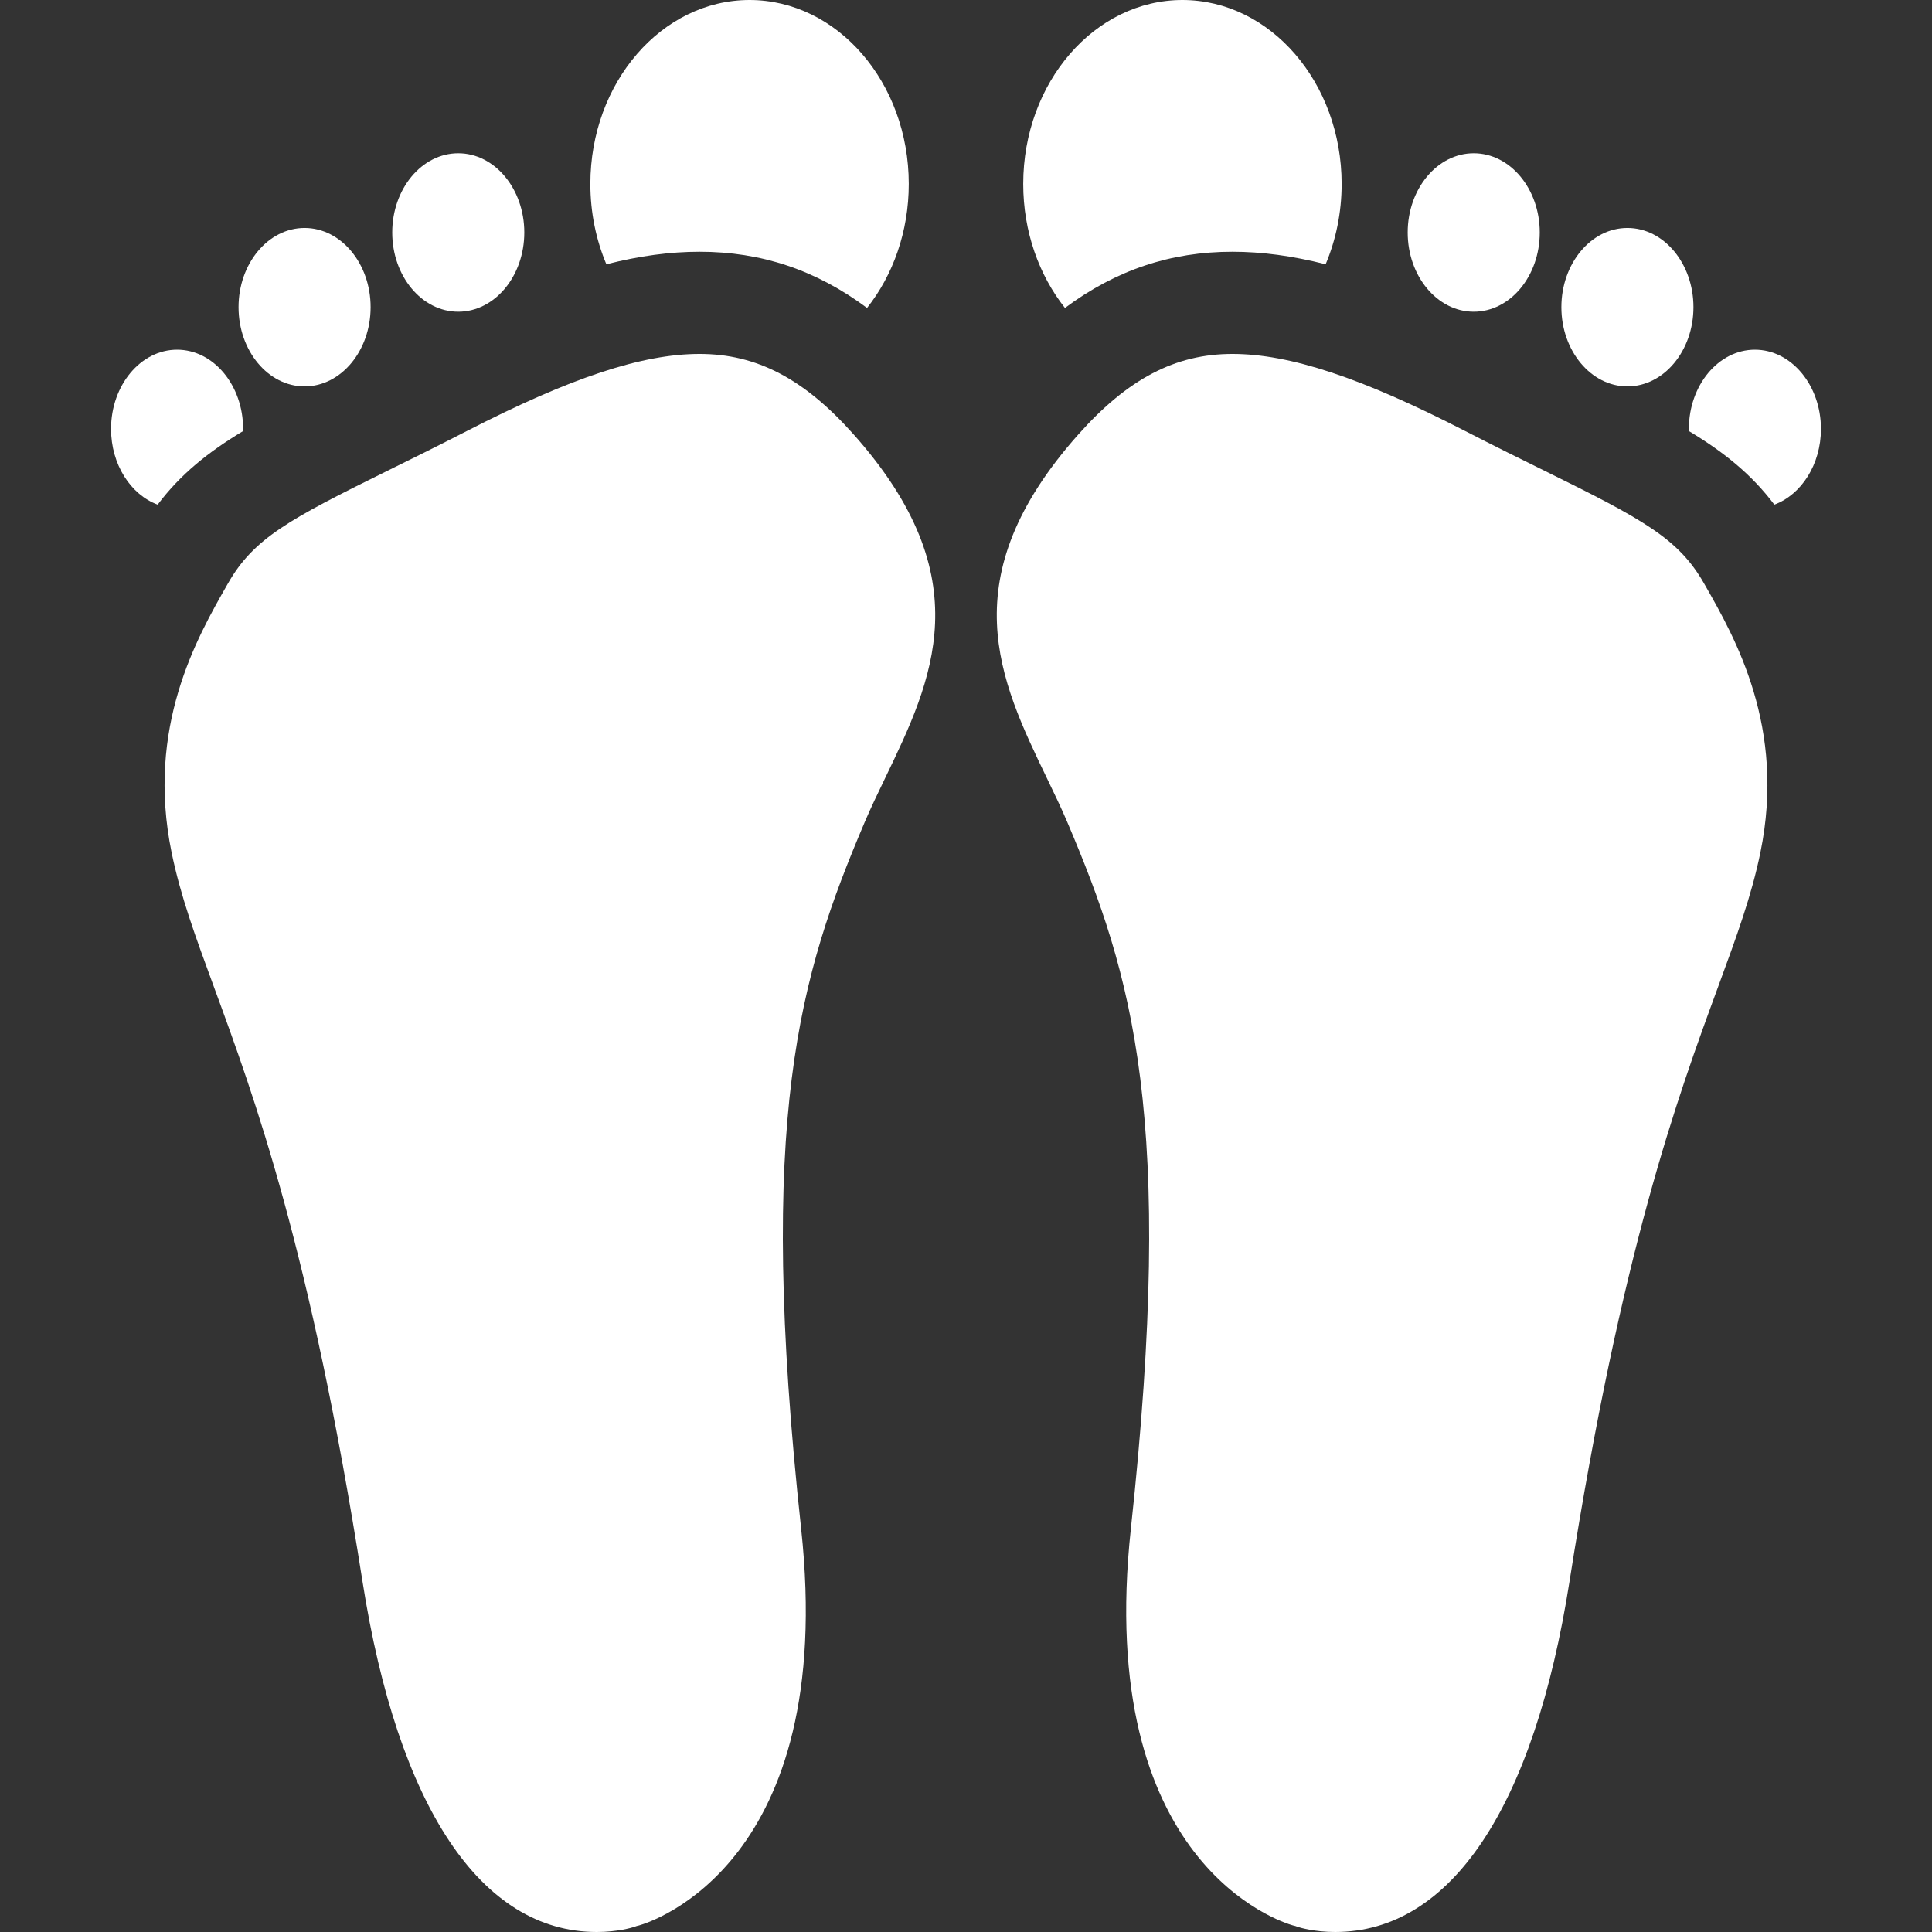
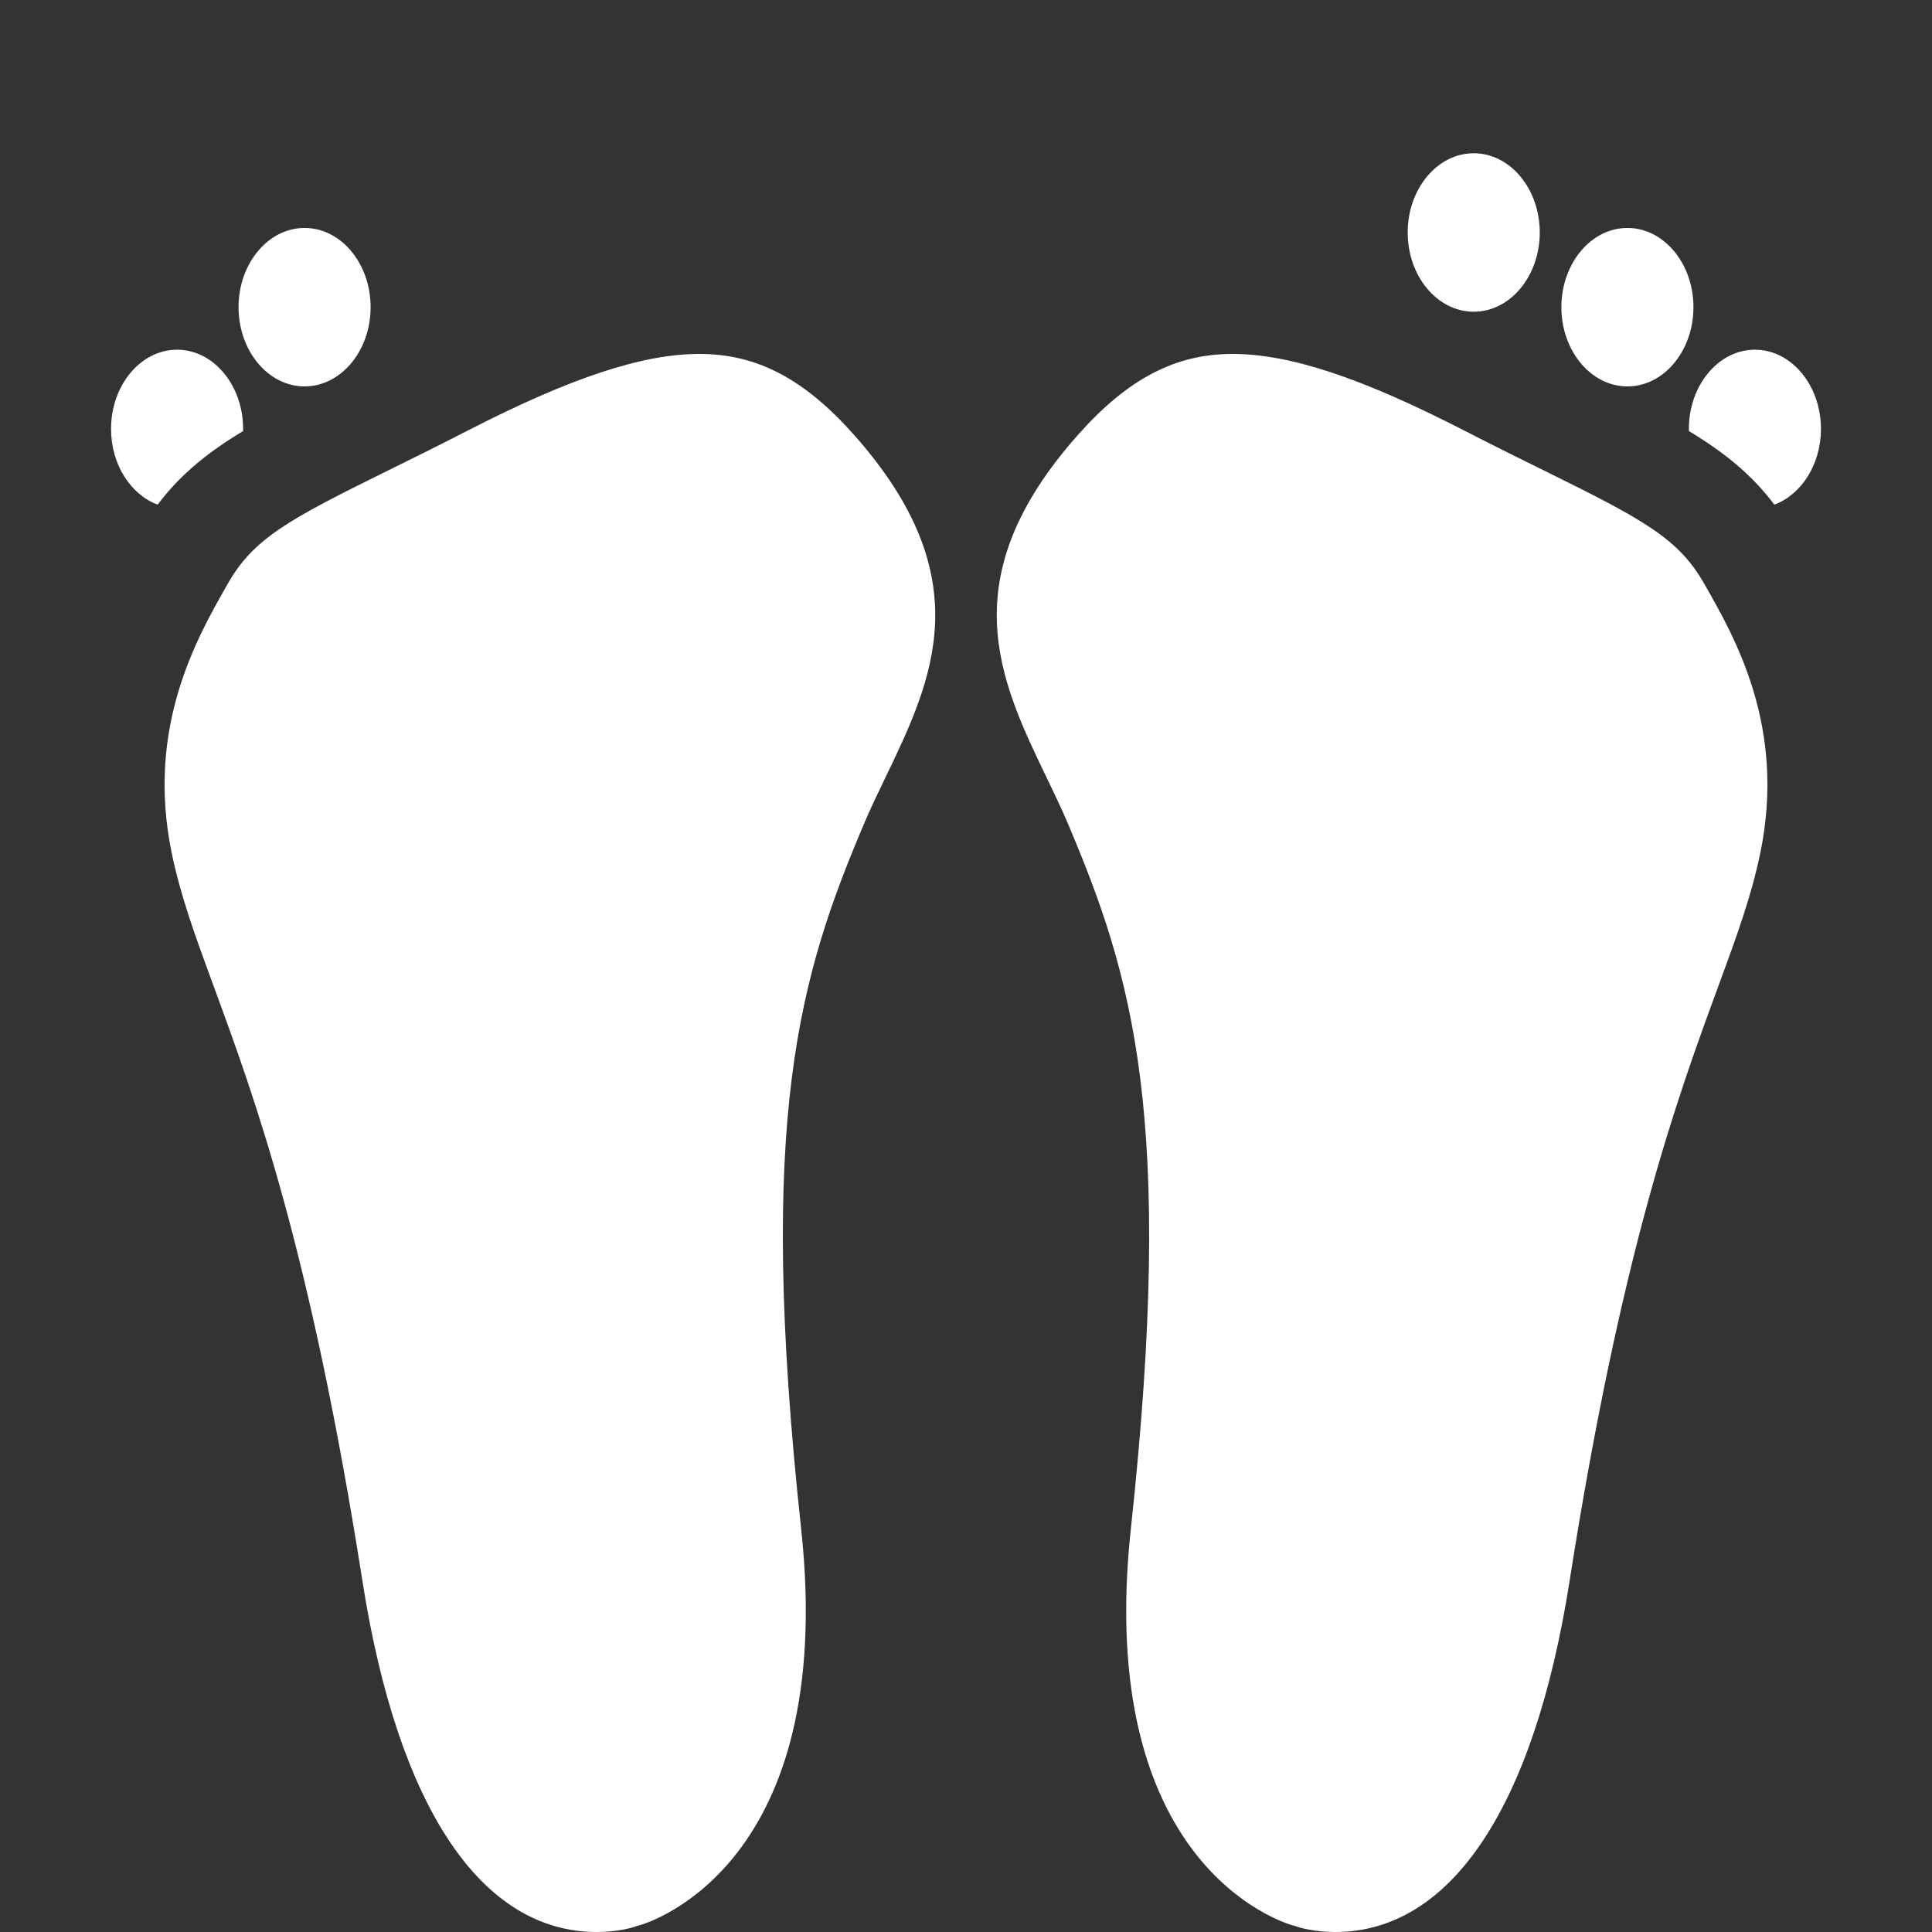
<svg xmlns="http://www.w3.org/2000/svg" version="1.1" id="Capa_1" x="0px" y="0px" viewBox="0 0 485.829 485.829" style="enable-background:new 0 0 485.829 485.829;" xml:space="preserve" width="512px" height="512px">
  <rect x="0" y="0" width="485.829" height="485.829" fill="#333333" stroke="none" />
  <g>
    <g>
      <path d="M76.591,97.167c9.156,0,16.605-8.938,16.605-19.923s-7.449-19.922-16.605-19.922c-9.156,0-16.605,8.936-16.605,19.922    C59.986,88.229,67.436,97.167,76.591,97.167z" fill="#FFFFFF" />
-       <path d="M115.237,78.386c9.156,0,16.606-8.938,16.606-19.924c0-10.985-7.45-19.922-16.606-19.922    c-9.155,0-16.604,8.937-16.604,19.922C98.633,69.448,106.082,78.386,115.237,78.386z" fill="#FFFFFF" />
      <path d="M175.919,89.003c-14.41,0-32.455,5.976-58.507,19.374c-7.444,3.829-14.101,7.11-19.974,10.005    c-24.758,12.206-33.648,17.001-40.091,28.289l-0.202,0.354c-7.653,13.405-20.464,35.842-13.991,67.361    c2.245,10.938,5.935,20.979,10.606,33.694c10.256,27.914,24.302,66.144,37.38,149.512c8.926,56.901,29.852,88.237,58.924,88.237    c5.206,0,8.846-1.092,9.4-1.268c0.553-0.221,0.659-0.252,1.249-0.385c2.984-0.844,49.846-15.52,40.746-99.74    c-11.195-103.622-0.445-138.993,15.965-177.652c1.521-3.584,3.264-7.198,5.109-11.024c11.941-24.764,24.289-50.37-7.887-86.532    C202.202,95.241,190.258,89.003,175.919,89.003z" fill="#FFFFFF" />
-       <path d="M175.919,63.304c15.514,0,29.234,4.56,42.113,14.133c6.513-8.229,10.492-19.178,10.492-31.18    C228.524,20.751,210.565,0,188.489,0c-22.075,0-40.034,20.751-40.034,46.257c0,7.238,1.449,14.091,4.026,20.197    C160.881,64.319,168.559,63.304,175.919,63.304z" fill="#FFFFFF" />
      <path d="M61.113,108.408c0.004-0.184,0.023-0.364,0.023-0.549c0-10.985-7.449-19.922-16.606-19.922    c-9.155,0.001-16.605,8.937-16.605,19.922c0,8.945,4.94,16.529,11.718,19.039C45.391,119.26,52.349,113.684,61.113,108.408z" fill="#FFFFFF" />
      <path d="M409.237,97.167c9.156,0,16.605-8.938,16.605-19.923s-7.449-19.922-16.605-19.922s-16.605,8.936-16.605,19.922    C392.632,88.229,400.082,97.167,409.237,97.167z" fill="#FFFFFF" />
-       <path d="M370.591,78.386c9.155,0,16.604-8.938,16.604-19.924c0-10.985-7.449-19.922-16.604-19.922    c-9.156,0-16.606,8.937-16.606,19.922C353.986,69.448,361.435,78.386,370.591,78.386z" fill="#FFFFFF" />
+       <path d="M370.591,78.386c9.155,0,16.604-8.938,16.604-19.924c0-10.985-7.449-19.922-16.604-19.922    c-9.156,0-16.606,8.937-16.606,19.922C353.986,69.448,361.435,78.386,370.591,78.386" fill="#FFFFFF" />
      <path d="M428.483,146.671c-6.443-11.288-15.333-16.083-40.091-28.289c-5.873-2.895-12.53-6.176-19.974-10.005    c-26.053-13.398-44.097-19.374-58.507-19.374c-14.339,0-26.283,6.238-38.728,20.225c-32.176,36.162-19.828,61.769-7.887,86.532    c1.845,3.826,3.588,7.44,5.109,11.024c16.41,38.659,27.161,74.03,15.965,177.652c-9.1,84.221,37.762,98.897,40.746,99.74    c0.59,0.133,0.696,0.164,1.249,0.385c0.554,0.176,4.195,1.268,9.4,1.268c29.072,0,49.998-31.336,58.924-88.237    c13.078-83.368,27.124-121.598,37.38-149.512c4.671-12.715,8.361-22.757,10.606-33.694c6.473-31.52-6.338-53.956-13.991-67.361    L428.483,146.671z" fill="#FFFFFF" />
-       <path d="M309.909,63.304c7.36,0,15.038,1.016,23.438,3.15c2.577-6.106,4.026-12.959,4.026-20.197    C337.374,20.751,319.414,0,297.339,0c-22.074,0-40.034,20.751-40.034,46.257c0,12.002,3.979,22.951,10.492,31.18    C280.676,67.863,294.396,63.304,309.909,63.304z" fill="#FFFFFF" />
      <path d="M441.297,87.938c-9.156,0-16.605,8.937-16.605,19.922c0,0.185,0.019,0.365,0.023,0.549    c8.764,5.275,15.723,10.852,21.471,18.49c6.778-2.51,11.718-10.094,11.718-19.039C457.904,96.874,450.455,87.938,441.297,87.938z" fill="#FFFFFF" />
    </g>
  </g>
  <g>
</g>
  <g>
</g>
  <g>
</g>
  <g>
</g>
  <g>
</g>
  <g>
</g>
  <g>
</g>
  <g>
</g>
  <g>
</g>
  <g>
</g>
  <g>
</g>
  <g>
</g>
  <g>
</g>
  <g>
</g>
  <g>
</g>
</svg>